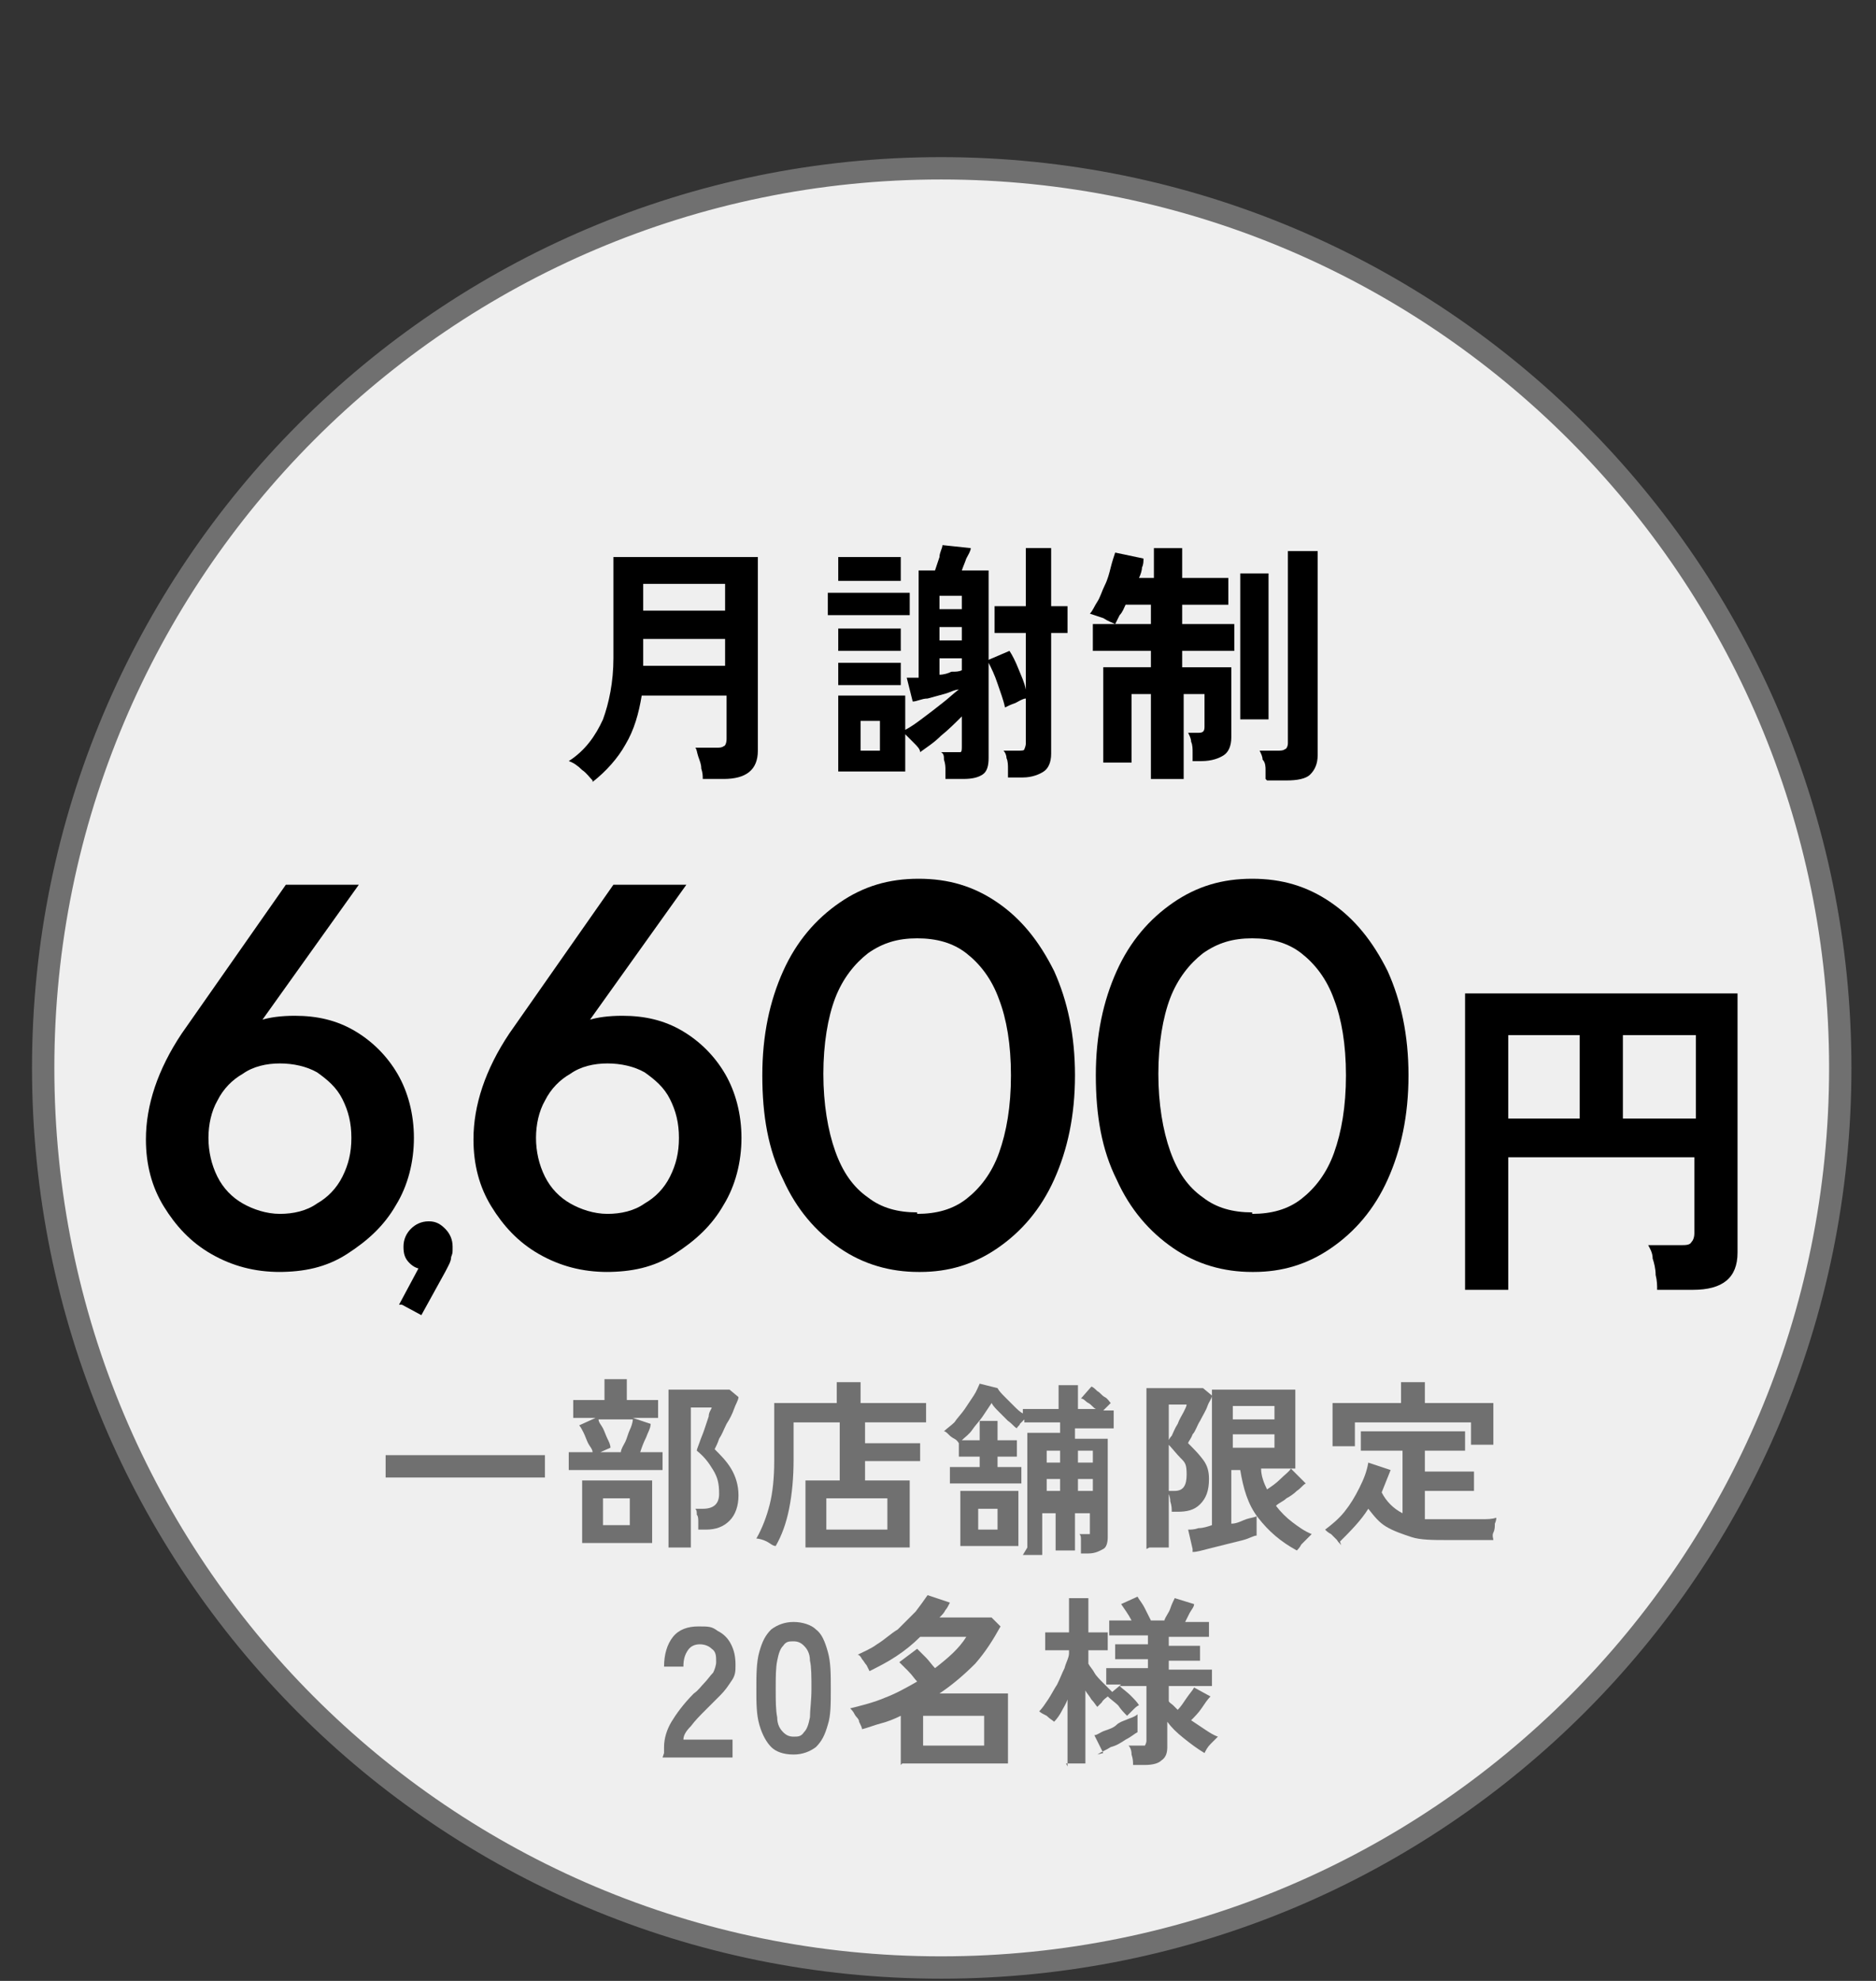
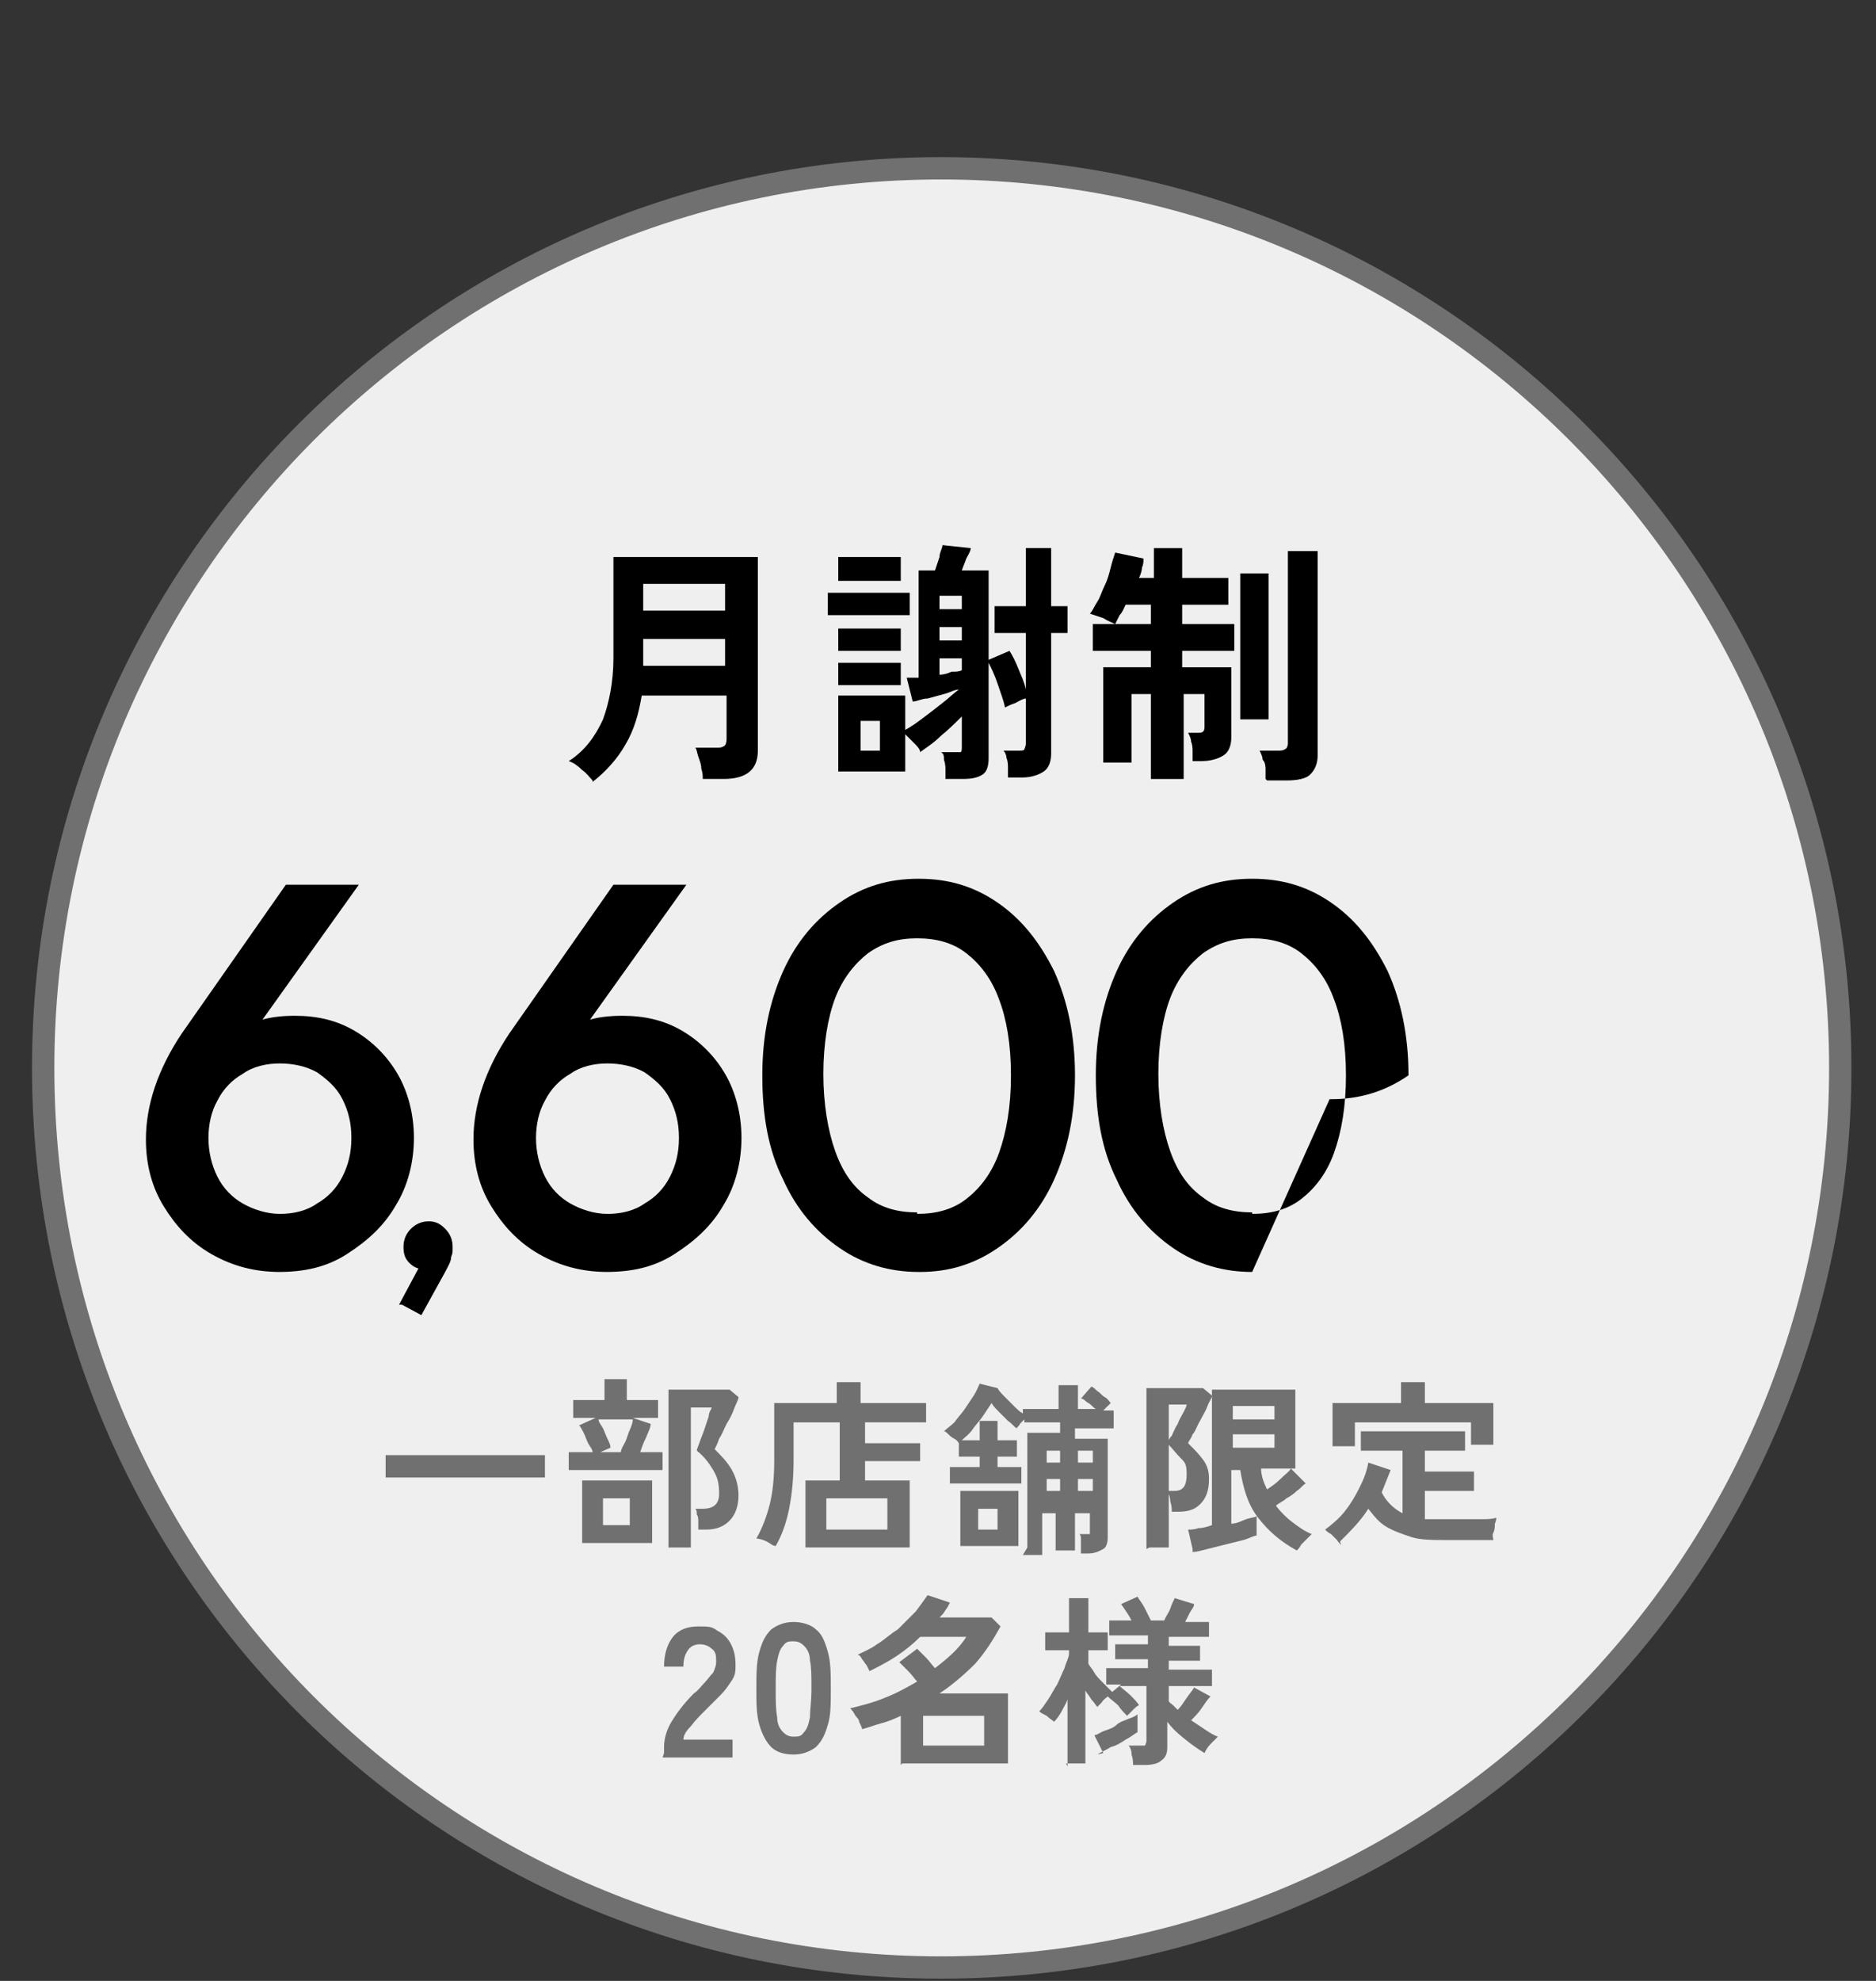
<svg xmlns="http://www.w3.org/2000/svg" version="1.1" viewBox="0 0 126 133">
  <rect x="0" y="0" width="126" height="133" fill="#333333" stroke="none" />
  <defs>
    <style>
      .cls-1 {
        fill: #efefef;
        stroke: #707070;
        stroke-width: 1.5px;
      }

      .cls-2 {
        fill: none;
      }

      .cls-3 {
        clip-path: url(#clippath);
      }

      .cls-4 {
        fill: #707070;
      }
    </style>
    <clipPath id="clippath">
      <rect class="cls-2" width="126" height="133" />
    </clipPath>
  </defs>
  <g>
    <g id="_レイヤー_1" data-name="レイヤー_1">
      <g id="_レイヤー_1-2" data-name="_レイヤー_1">
        <g class="cls-3">
          <g>
            <g id="_マスクグループ_2">
              <g id="_グループ_215">
                <path id="_パス_161" class="cls-1" d="M63.2,11.3c33.3,0,60.4,27,60.4,60.4s-27,60.4-60.4,60.4S2.9,105.1,2.9,71.7C2.9,38.4,29.9,11.3,63.2,11.3h0Z" />
              </g>
            </g>
            <g>
              <path d="M39.8,52.4c-.2-.2-.4-.5-.7-.7-.3-.3-.6-.5-.9-.6,1.1-.7,1.8-1.7,2.3-2.8.4-1.1.7-2.5.7-4.1v-6.8h9.7v13c0,1.3-.8,1.9-2.3,1.9h-1.4c0-.2,0-.4-.1-.7,0-.3-.1-.5-.2-.8s-.1-.5-.2-.6h1.4c.2,0,.4,0,.5-.1.1,0,.2-.2.2-.5v-2.9h-5.7c-.2,1.2-.5,2.3-1.1,3.3-.5.9-1.3,1.8-2.2,2.5v-.1ZM43.2,41h5.5v-1.8h-5.5v1.8ZM43.2,44.7h5.5v-1.8h-5.5v1.8Z" />
              <path d="M55.6,41.3v-1.5h5.5v1.5h-5.5ZM63.5,52.3v-.6c0-.2,0-.4-.1-.7,0-.2,0-.4-.2-.5h1.3c.1,0,.1-.2.1-.4v-2c-.4.4-.9.9-1.4,1.3-.5.5-1,.8-1.4,1.1,0-.2-.2-.4-.4-.6s-.4-.4-.6-.6v2.5h-4.5v-5.1h4.5v2.3c.4-.2.8-.5,1.2-.8s.8-.6,1.3-1c.4-.3.8-.7,1.1-.9-.3,0-.6.2-1,.3s-.7.2-1.1.3c-.4,0-.7.2-1,.2l-.4-1.6h.8v-7.2h1.1c.1-.3.2-.6.3-.9,0-.3.2-.6.2-.8l1.9.2c0,.2-.2.5-.3.7-.1.3-.2.5-.3.8h1.8v6l1.4-.6c.2.3.4.7.6,1.2s.4.9.5,1.4v-3.8h-2.1v-1.8h2.1v-3.9h1.7v3.9h1.1v1.8h-1.1v8.1c0,.6-.2,1-.5,1.2s-.8.4-1.4.4h-1v-.6c0-.2,0-.5-.1-.7,0-.2-.1-.4-.2-.5h1c.2,0,.4,0,.4-.1,0,0,.1-.2.1-.4v-3c-.2,0-.5.2-.7.3-.3.1-.5.2-.7.3-.1-.5-.3-1-.5-1.6s-.4-1-.6-1.4v6.4c0,.5-.1.9-.4,1.1-.3.2-.7.3-1.3.3h-1l-.2-0ZM56.3,43.7v-1.5h4.2v1.5h-4.2ZM56.3,46v-1.5h4.2v1.5h-4.2ZM56.3,39v-1.6h4.2v1.6h-4.2ZM57.8,50.4h1.3v-2h-1.3v2ZM63.1,40.9h1.5v-.9h-1.5v.9ZM63.1,43h1.5v-.9h-1.5v.9ZM63.1,45.3c.3,0,.6-.1.8-.2.3,0,.5,0,.7-.1v-.8h-1.5v1.1Z" />
              <path d="M77.3,52.3v-5.7h-1.3v4.6h-1.9v-6.4h3.2v-1.1h-3.9v-1.8h3.9v-1.3h-1.7c-.1.2-.2.5-.4.7-.1.2-.2.4-.3.6-.2-.1-.5-.2-.8-.4-.3-.1-.6-.2-.9-.3.2-.2.3-.5.5-.8s.3-.7.5-1.1c.2-.4.3-.8.4-1.2s.2-.7.3-1l1.9.4c0,.2,0,.4-.1.6,0,.2-.1.5-.2.7h1v-2h1.9v2h3.1v1.8h-3.1v1.3h3.5v1.8h-3.5v1.1h3.3v4.7c0,.6-.2,1-.5,1.2s-.8.4-1.5.4h-.6v-.6c0-.2,0-.5-.1-.7,0-.2-.1-.4-.2-.6h.7c.3,0,.4-.1.4-.4v-2.2h-1.4v5.7h-2.2ZM83.3,48.3v-9.8h1.9v9.8h-1.9ZM85,52.3v-.6c0-.2,0-.5-.2-.7,0-.2-.1-.4-.2-.6h1.2c.2,0,.4,0,.5-.1.1,0,.2-.2.2-.4v-12.9h2v13.7c0,.6-.2,1-.5,1.3s-.9.4-1.6.4h-1.3l-.1-.1Z" />
            </g>
            <g>
              <path class="cls-4" d="M25.9,99.2v-1.5h10.7v1.5s-10.7,0-10.7,0Z" />
              <path class="cls-4" d="M38.2,98.7v-1.2h1.6c0-.2-.2-.4-.3-.6s-.2-.5-.3-.7-.2-.4-.3-.5l1.1-.5h-1.5v-1.2h2.1v-1.4h1.5v1.4h2.1v1.2h-1.7l1.2.4c0,.3-.2.6-.3.9-.2.4-.3.7-.4,1h1.5v1.2s-6.3,0-6.3-0ZM39.1,103.6v-4.2h4.7v4.2h-4.7ZM40.2,97.5h1.5c0-.2.2-.5.3-.7s.2-.6.3-.8.2-.5.2-.7h-2.3c0,.2.2.4.3.6s.2.5.3.7.2.4.2.6l-.9.4.1-.1ZM40.5,102.4h1.8v-1.8h-1.8v1.8ZM44.9,103.9v-10.6h4.1l.6.5c0,.2-.2.5-.3.8s-.3.7-.5,1c-.2.4-.3.7-.5,1-.1.3-.2.5-.3.7.4.4.8.8,1.1,1.3s.5,1.1.5,1.8-.2,1.3-.6,1.7c-.4.4-.9.6-1.6.6h-.5v-.5c0-.2,0-.4-.1-.5,0-.2,0-.3-.1-.4h.5c.7,0,1.1-.3,1.1-1s-.1-1.1-.4-1.6c-.3-.5-.6-.9-1.1-1.3,0-.1.1-.3.2-.6.1-.3.2-.5.3-.8s.2-.6.3-.9c0-.3.2-.5.2-.6h-1.4v9.4h-1.5Z" />
              <path class="cls-4" d="M54.1,103.9v-4.5h2.3v-3.9h-3.1v2.5c0,1.2-.1,2.3-.3,3.3s-.5,1.8-.9,2.5c-.2,0-.4-.2-.6-.3s-.5-.2-.7-.2c.4-.7.7-1.5.9-2.3s.3-1.8.3-2.9v-3.9h4.2v-1.4h1.6v1.4h4.4v1.3h-4.1v1.4h3.7v1.2h-3.7v1.3h3v4.5h-7ZM55.5,102.7h4.1v-2.1h-4.1v2.1Z" />
              <path class="cls-4" d="M69,103.9v-7.7h2.2v-.7h-2.4v-.2l-.3.3c0,.1-.2.2-.2.3-.2-.1-.3-.3-.6-.5l-.6-.6c-.2-.2-.4-.4-.5-.6-.2.3-.4.6-.6.9s-.5.6-.7.9-.5.5-.7.7h1.2v-1.3h1.2v1.3h1.3v1.1h-1.3v.7h1.6v1.1h-4.8v-1.1h2v-.7h-1.4v-.9s-.1-.2-.3-.3-.3-.2-.4-.3c-.1-.1-.2-.2-.3-.2.2-.2.5-.4.7-.6.2-.3.5-.6.7-.9s.4-.6.6-.9.3-.6.4-.8l1.2.3c.1.2.3.4.5.6l.6.6c.2.2.4.4.6.5v-.3h2.4v-1.6h1.3v1.6h1.2c-.2-.1-.3-.3-.5-.4s-.3-.3-.5-.3l.7-.8c.1,0,.3.2.4.3.2.1.3.3.5.4s.3.3.4.4l-.2.2-.3.3h.7v1.2h-2.6v.7h2.2v6.6c0,.4-.1.7-.3.8s-.5.3-1,.3h-.5v-.9c0-.2,0-.3-.1-.4h.7v-1.4h-1v2.5h-1.3v-2.5h-.9v2.8h-1.3l.3-.5ZM64.5,103.8v-3.7h3.9v3.7h-3.9ZM65.7,102.7h1.3v-1.4h-1.3v1.4ZM70.3,98.2h.9v-.8h-.9v.8ZM70.3,100.1h.9v-.8h-.9v.8ZM72.4,98.2h1v-.8h-1v.8ZM72.4,100.1h1v-.8h-1v.8Z" />
              <path class="cls-4" d="M77,104v-10.8h3.8l.6.5c0,.2-.2.4-.3.7-.1.3-.3.6-.5,1-.2.3-.3.7-.5.9-.1.3-.3.5-.3.6.4.4.7.7,1,1.1s.4.8.4,1.3c0,.8-.2,1.3-.6,1.7-.4.4-.9.5-1.5.5h-.4c0-.2,0-.4-.1-.7,0-.3-.1-.5-.2-.7h.5c.6,0,.8-.4.8-1.1s-.1-.8-.4-1.1-.6-.7-.9-1c0,0,.1-.3.3-.5.1-.2.2-.5.4-.8.1-.3.3-.6.4-.8.1-.2.2-.4.2-.5h-1.2v9.6h-1.3l-.2.1ZM80.1,104l-.3-1.3c.2,0,.4,0,.7-.1.3,0,.6-.1.9-.2v-9.1h5.6v5.3h-2.3c0,.5.2,1,.4,1.4.3-.2.6-.4.9-.7.3-.3.6-.5.7-.7l1,1c-.2.1-.3.3-.6.5-.2.2-.5.4-.7.5-.2.2-.5.3-.7.5.3.4.7.8,1.1,1.1.4.3.8.6,1.3.8l-.3.3-.4.4c-.1.2-.2.3-.3.4-1.1-.6-1.9-1.3-2.6-2.2s-1-2-1.2-3.2h-.6v3.6c.4,0,.7-.2,1-.3s.5-.1.7-.2v1.3c-.2,0-.5.2-.9.3s-.8.2-1.2.3-.8.2-1.2.3-.7.2-1,.2v-.2ZM82.8,95.3h2.8v-.9h-2.8v.9ZM82.8,97.2h2.8v-.9h-2.8v.9Z" />
              <path class="cls-4" d="M90.1,103.8c0-.1-.2-.2-.3-.4l-.4-.4c-.2-.1-.3-.2-.4-.3.4-.3.9-.7,1.3-1.2s.7-1,1-1.6.5-1.1.6-1.7l1.5.5c-.2.5-.4,1-.6,1.5.3.6.8,1.1,1.4,1.4v-4.2h-2.8v-1.3h7v1.3h-2.7v1.4h3.3v1.3h-3.3v1.9h3.8c.4,0,.7,0,1-.1,0,0,0,.2-.1.4,0,.2,0,.4-.1.6s0,.4,0,.5h-3.1c-.9,0-1.8,0-2.4-.2s-1.2-.4-1.7-.7c-.5-.3-.8-.7-1.2-1.2-.5.8-1.2,1.5-1.9,2.2l.1.3ZM89.5,97v-2.8h4.6v-1.4h1.6v1.4h4.6v2.8h-1.5v-1.5h-7.8v1.6h-1.5l0-.1Z" />
              <path class="cls-4" d="M44.6,117.7v-.4c0-.6.2-1.2.5-1.7s.8-1.2,1.5-1.9c.3-.2.5-.5.7-.7s.4-.5.6-.7c.1-.2.2-.5.2-.7,0-.4,0-.7-.3-.9-.2-.2-.5-.3-.8-.3s-.6.1-.8.4-.3.6-.3,1.1h-1.3c0-.8.2-1.5.6-2,.4-.5,1-.7,1.7-.7s.9,0,1.3.3c.4.2.7.5.9.9s.3.8.3,1.4c0,.4,0,.7-.3,1.1-.2.3-.4.6-.7.9s-.6.6-1,1-.7.7-1,1.1c-.3.3-.5.6-.5.9h3.3v1.2h-4.7l.1-.3Z" />
              <path class="cls-4" d="M53.3,117.8c-.7,0-1.2-.2-1.5-.5s-.6-.8-.8-1.5-.2-1.5-.2-2.4,0-1.8.2-2.5.4-1.1.8-1.5c.4-.3.9-.5,1.5-.5s1.2.2,1.5.5c.4.3.6.8.8,1.5s.2,1.5.2,2.5,0,1.8-.2,2.4c-.2.7-.4,1.1-.8,1.5-.4.3-.9.5-1.5.5ZM53.3,116.6c.3,0,.5,0,.7-.3.2-.2.3-.5.4-1,0-.5.1-1.1.1-1.9s0-1.5-.1-1.9c0-.5-.2-.8-.4-1s-.4-.3-.7-.3-.5,0-.7.3c-.2.2-.3.5-.4,1s-.1,1.1-.1,1.9,0,1.4.1,1.9c0,.5.2.8.4,1s.4.3.7.3Z" />
              <path class="cls-4" d="M60.5,118.5v-3.3c-.4.2-.9.4-1.3.5s-.9.3-1.3.4c0-.1-.1-.3-.2-.5,0-.2-.2-.3-.3-.5s-.2-.3-.3-.4c.8-.2,1.6-.4,2.3-.7.8-.3,1.5-.7,2.2-1.1-.2-.2-.3-.4-.6-.7-.2-.2-.4-.4-.6-.6l1.2-.9c.2.2.4.4.6.6.2.2.4.5.6.7.9-.7,1.6-1.3,2.1-2.1h-3.1c-.5.5-1,.9-1.6,1.3s-1.2.7-1.8,1l-.2-.4c-.1-.1-.2-.3-.3-.4-.1-.2-.2-.3-.3-.3.4-.2.9-.4,1.3-.7.5-.3.9-.7,1.4-1,.4-.4.8-.8,1.2-1.2.3-.4.6-.8.8-1.1l1.5.5c-.1.2-.2.4-.3.5-.1.2-.2.3-.4.5h3.5l.6.6c-.5.9-1,1.7-1.7,2.5-.7.7-1.5,1.4-2.4,2h4.6v4.7h-7.1l-.1.1ZM62,117.2h4.1v-2h-4.1v2Z" />
              <path class="cls-4" d="M71.7,118.6v-4.5c-.1.3-.3.6-.4.8s-.3.5-.5.7c-.1-.1-.3-.2-.5-.4-.2-.1-.4-.2-.5-.3.2-.2.4-.5.6-.8s.4-.7.6-1c.2-.4.3-.7.5-1.1.1-.4.3-.7.3-1v-.2h-1.6v-1.2h1.6v-2.3h1.3v2.3h1.3v1.2h-1.3v.9c.1.2.3.4.4.6s.4.5.6.7l.6.6.6-.5h-1v-1.1h2.8v-.6h-2.2v-1h2.2v-.6h-2.6v-1h1.5c-.2-.4-.5-.8-.7-1.1l1.1-.5c.1.2.3.4.5.8s.3.6.4.8h.9c.1-.3.3-.5.4-.8s.2-.5.3-.7l1.3.4c0,.2-.2.4-.3.6-.1.2-.2.4-.3.6h1.6v1h-2.7v.6h2.1v1h-2.1v.6h2.9v1.1h-2.9v1c0,.1.2.2.3.3l.3.3c.2-.2.4-.5.6-.8s.4-.5.5-.7l1.1.6c-.2.2-.4.5-.6.8s-.5.6-.7.8c.3.2.6.4.9.6s.6.4.9.5l-.5.5c-.2.2-.3.4-.4.6-.5-.3-.9-.6-1.4-1s-.8-.7-1.1-1.1v1.7c0,.4-.1.7-.4.9-.2.2-.6.3-1.1.3h-.8c0-.2,0-.4-.1-.7,0-.3-.1-.5-.2-.6h1.1s.1-.2.1-.3v-3.7h-1.8c.2.2.5.4.7.6.3.3.5.5.6.7-.1,0-.3.2-.4.3s-.3.3-.4.4c-.2-.2-.4-.4-.6-.7-.2-.2-.5-.4-.7-.6-.1.1-.3.2-.4.4l-.3.3c-.1-.1-.2-.3-.4-.5-.1-.2-.3-.4-.4-.6v4.9h-1.3l.1.2ZM74.1,117.7l-.6-1.2c.2,0,.4-.2.7-.3.3-.1.6-.2.8-.4s.6-.3.8-.4c.3-.1.5-.2.6-.3v1.2c-.2.1-.4.3-.8.5-.3.2-.6.4-1,.5-.3.2-.6.3-.9.5l.4-.1Z" />
            </g>
            <g>
              <path d="M18.8,85.4c-1.7,0-3.2-.4-4.6-1.2s-2.4-1.9-3.2-3.2c-.8-1.3-1.2-2.8-1.2-4.5,0-2.3.8-4.7,2.4-7.1l7-10h4.9l-7.5,10.5-1.5.9c.2-.6.6-1,.9-1.4s.9-.7,1.5-.9c.6-.2,1.4-.3,2.3-.3,1.5,0,2.8.3,4,1s2.2,1.7,2.9,2.9c.7,1.2,1.1,2.7,1.1,4.3s-.4,3.2-1.2,4.5c-.8,1.4-1.9,2.4-3.3,3.3s-2.9,1.2-4.6,1.2l.1-0ZM18.8,81.5c.9,0,1.8-.2,2.5-.7.7-.4,1.3-1,1.7-1.8.4-.8.6-1.6.6-2.6s-.2-1.8-.6-2.6c-.4-.8-1-1.3-1.7-1.8-.7-.4-1.6-.6-2.5-.6s-1.8.2-2.5.7c-.7.4-1.3,1-1.7,1.8-.4.7-.6,1.6-.6,2.5s.2,1.8.6,2.6c.4.8,1,1.4,1.7,1.8.7.4,1.6.7,2.5.7Z" />
              <path d="M26.8,87.6l1.5-2.8.8-.2c0,.2-.2.3-.3.4-.1.1-.3.2-.4.2-.3,0-.6-.1-.9-.4s-.4-.6-.4-1.1.2-.9.5-1.2.7-.5,1.2-.5.8.2,1.1.5c.3.3.5.7.5,1.2s0,.4-.1.7c0,.3-.2.6-.4,1l-1.6,2.9-1.3-.7h-.2Z" />
              <path d="M40.8,85.4c-1.7,0-3.2-.4-4.6-1.2s-2.4-1.9-3.2-3.2c-.8-1.3-1.2-2.8-1.2-4.5,0-2.3.8-4.7,2.4-7.1l7-10h4.9l-7.5,10.5-1.5.9c.2-.6.6-1,.9-1.4s.9-.7,1.5-.9c.6-.2,1.4-.3,2.3-.3,1.5,0,2.8.3,4,1s2.2,1.7,2.9,2.9c.7,1.2,1.1,2.7,1.1,4.3s-.4,3.2-1.2,4.5c-.8,1.4-1.9,2.4-3.3,3.3s-2.9,1.2-4.6,1.2l.1-0ZM40.8,81.5c.9,0,1.8-.2,2.5-.7.7-.4,1.3-1,1.7-1.8s.6-1.6.6-2.6-.2-1.8-.6-2.6c-.4-.8-1-1.3-1.7-1.8-.7-.4-1.6-.6-2.5-.6s-1.8.2-2.5.7c-.7.4-1.3,1-1.7,1.8-.4.7-.6,1.6-.6,2.5s.2,1.8.6,2.6c.4.8,1,1.4,1.7,1.8s1.6.7,2.5.7Z" />
              <path d="M61.7,85.4c-1.9,0-3.7-.5-5.3-1.6s-2.9-2.6-3.8-4.6c-1-2-1.4-4.3-1.4-7s.5-5,1.4-7,2.2-3.5,3.8-4.6,3.3-1.6,5.3-1.6,3.7.5,5.3,1.6,2.8,2.6,3.8,4.6c.9,2,1.4,4.3,1.4,7s-.5,5-1.4,7-2.2,3.5-3.8,4.6c-1.6,1.1-3.3,1.6-5.2,1.6h-.1ZM61.6,81.5c1.3,0,2.4-.3,3.3-1s1.7-1.7,2.2-3.1.8-3.1.8-5.2-.3-3.8-.8-5.1c-.5-1.4-1.3-2.4-2.2-3.1-.9-.7-2-1-3.3-1s-2.3.3-3.3,1c-.9.7-1.7,1.7-2.2,3s-.8,3.1-.8,5.1.3,3.8.8,5.2c.5,1.4,1.2,2.4,2.2,3.1.9.7,2,1,3.3,1l-0.0.1Z" />
-               <path d="M84.1,85.4c-1.9,0-3.7-.5-5.3-1.6-1.6-1.1-2.9-2.6-3.8-4.6-1-2-1.4-4.3-1.4-7s.5-5,1.4-7,2.2-3.5,3.8-4.6,3.3-1.6,5.3-1.6,3.7.5,5.3,1.6c1.6,1.1,2.8,2.6,3.8,4.6.9,2,1.4,4.3,1.4,7s-.5,5-1.4,7-2.2,3.5-3.8,4.6c-1.6,1.1-3.3,1.6-5.2,1.6h-.1ZM84.1,81.5c1.3,0,2.4-.3,3.3-1s1.7-1.7,2.2-3.1.8-3.1.8-5.2-.3-3.8-.8-5.1c-.5-1.4-1.3-2.4-2.2-3.1-.9-.7-2-1-3.3-1s-2.3.3-3.3,1c-.9.7-1.7,1.7-2.2,3s-.8,3.1-.8,5.1.3,3.8.8,5.2c.5,1.4,1.2,2.4,2.2,3.1.9.7,2,1,3.3,1v.1Z" />
-               <path d="M98.4,86.6v-19.9h18.3v17.4c0,1.7-1,2.5-3,2.5h-2.4c0-.3,0-.6-.1-1,0-.4-.1-.8-.2-1.1,0-.4-.2-.7-.3-.9h2.2c.3,0,.6,0,.7-.2.1-.1.2-.3.2-.6v-5.1h-12.5v8.9h-2.9l0-0ZM101.3,75.1h4.8v-5.6h-4.8v5.6ZM109,75.1h4.9v-5.6h-4.9v5.6Z" />
+               <path d="M84.1,85.4c-1.9,0-3.7-.5-5.3-1.6-1.6-1.1-2.9-2.6-3.8-4.6-1-2-1.4-4.3-1.4-7s.5-5,1.4-7,2.2-3.5,3.8-4.6,3.3-1.6,5.3-1.6,3.7.5,5.3,1.6c1.6,1.1,2.8,2.6,3.8,4.6.9,2,1.4,4.3,1.4,7c-1.6,1.1-3.3,1.6-5.2,1.6h-.1ZM84.1,81.5c1.3,0,2.4-.3,3.3-1s1.7-1.7,2.2-3.1.8-3.1.8-5.2-.3-3.8-.8-5.1c-.5-1.4-1.3-2.4-2.2-3.1-.9-.7-2-1-3.3-1s-2.3.3-3.3,1c-.9.7-1.7,1.7-2.2,3s-.8,3.1-.8,5.1.3,3.8.8,5.2c.5,1.4,1.2,2.4,2.2,3.1.9.7,2,1,3.3,1v.1Z" />
            </g>
          </g>
        </g>
      </g>
    </g>
  </g>
</svg>